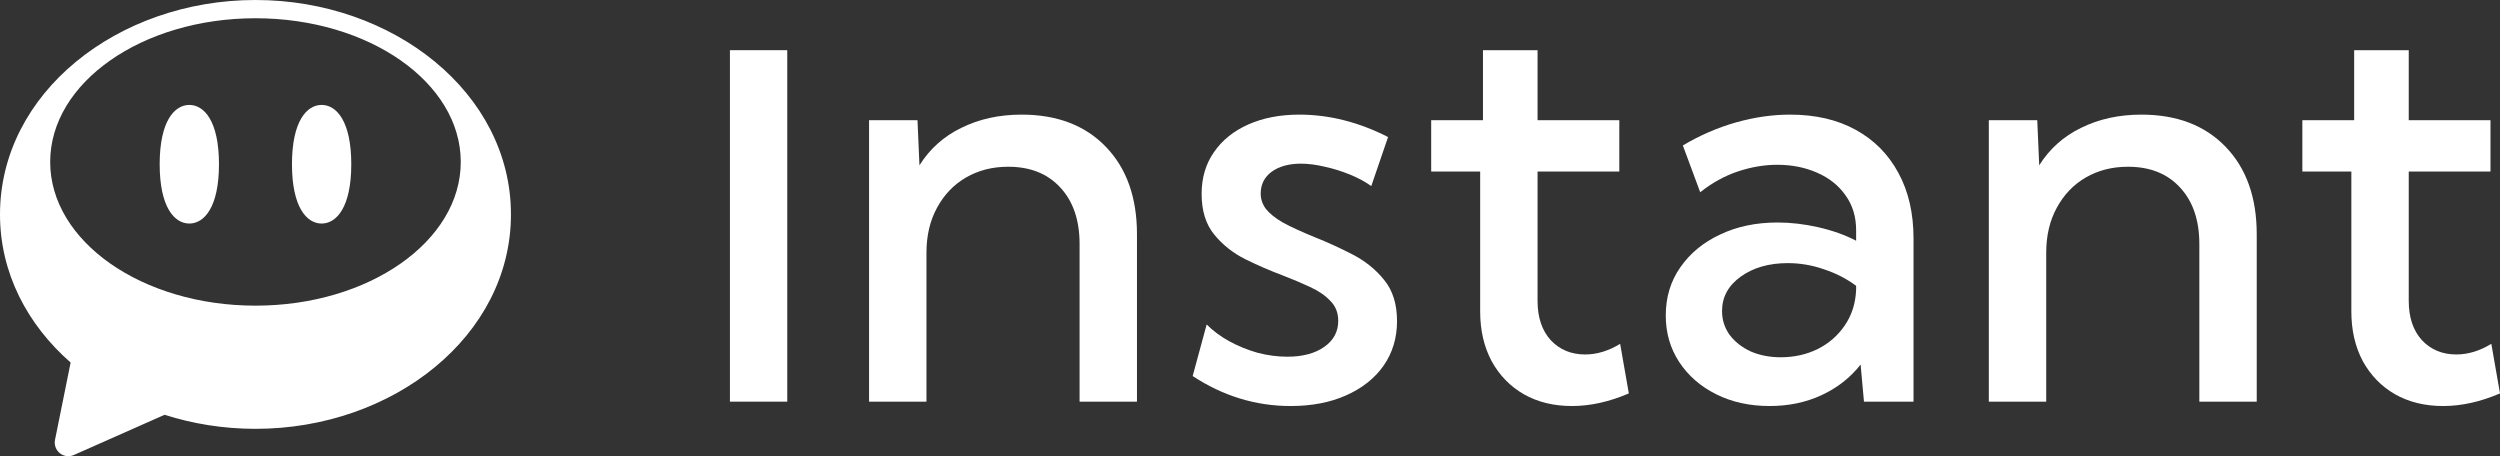
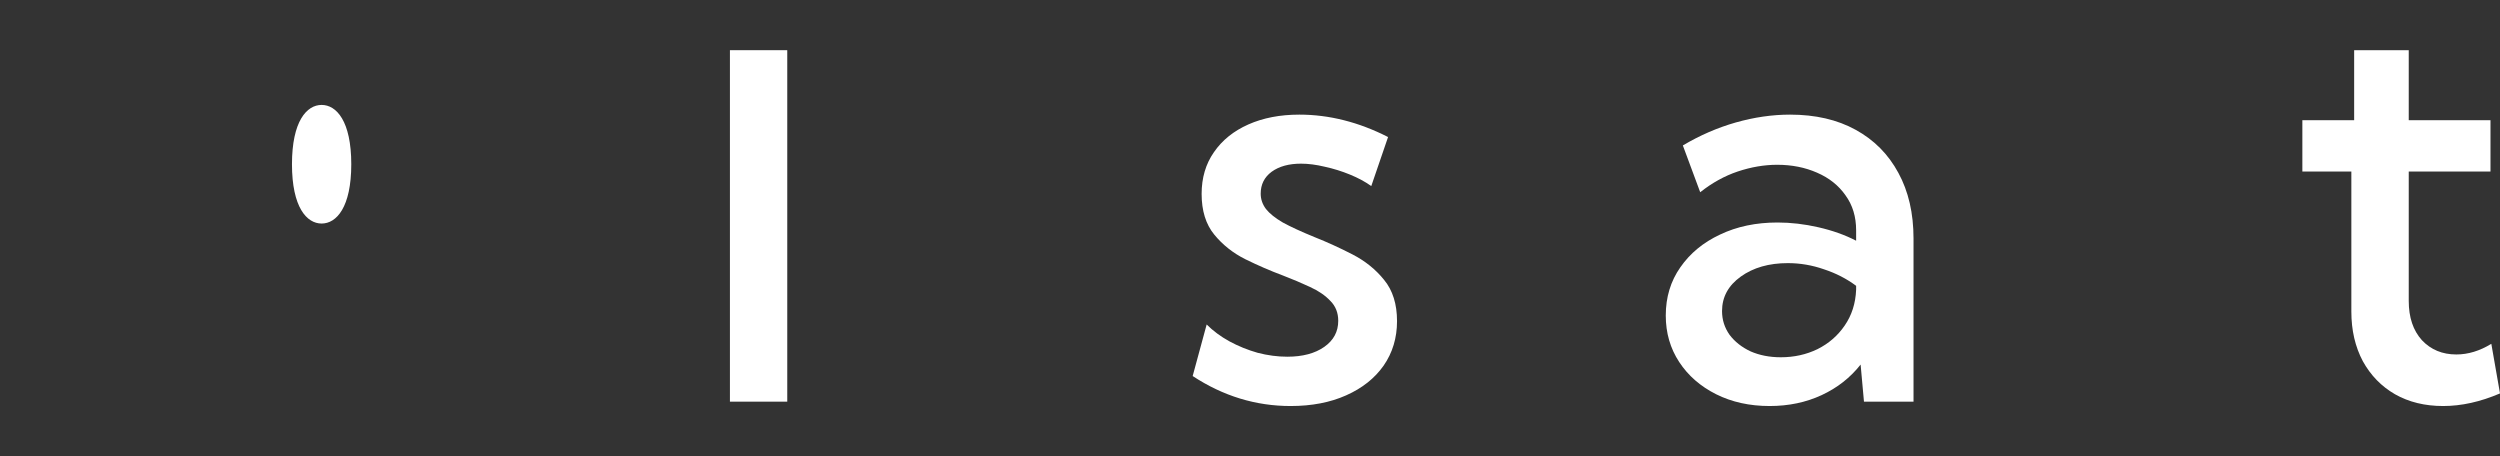
<svg xmlns="http://www.w3.org/2000/svg" width="548" height="100" viewBox="0 0 548 100" fill="none">
  <rect x="0" y="0" width="548" height="100" fill="#333333" stroke="none" />
  <path d="M548 86.236C543.705 88.079 539.552 89 535.543 89C531.534 89 528.016 88.14 524.989 86.421C522.002 84.701 519.65 82.285 517.932 79.173C516.255 76.02 515.416 72.397 515.416 68.302V37.594H504.677V26.354H516.03V11H527.996V26.354H545.914V37.594H527.996V65.969C527.996 69.572 528.957 72.438 530.88 74.567C532.843 76.655 535.359 77.699 538.427 77.699C541.005 77.699 543.561 76.921 546.098 75.365L548 86.236Z" fill="white" />
-   <path d="M494.675 88.042H482.095V53.501C482.095 48.26 480.684 44.124 477.861 41.094C475.08 38.065 471.275 36.55 466.448 36.55C463.011 36.55 459.943 37.328 457.243 38.883C454.543 40.439 452.416 42.65 450.861 45.517C449.307 48.342 448.53 51.638 448.53 55.405V88.042H435.95V26.354H446.566L446.995 36.242C449.245 32.639 452.314 29.896 456.2 28.013C460.086 26.088 464.484 25.126 469.393 25.126C477.166 25.126 483.323 27.48 487.864 32.189C492.404 36.898 494.675 43.285 494.675 51.351V88.042Z" fill="white" />
  <path d="M419.444 88.042H408.583L407.846 79.91C405.596 82.776 402.753 85.008 399.317 86.605C395.88 88.202 392.076 89 387.903 89C383.526 89 379.619 88.14 376.183 86.421C372.746 84.701 370.046 82.347 368.083 79.358C366.119 76.368 365.137 72.97 365.137 69.162C365.137 65.15 366.201 61.628 368.328 58.598C370.455 55.528 373.36 53.132 377.042 51.413C380.724 49.652 384.917 48.772 389.621 48.772C392.567 48.772 395.553 49.12 398.58 49.816C401.648 50.512 404.41 51.495 406.864 52.764V50.491C406.864 47.502 406.087 44.943 404.533 42.814C403.019 40.644 400.933 38.986 398.273 37.839C395.655 36.693 392.751 36.12 389.56 36.12C386.737 36.12 383.853 36.611 380.908 37.594C378.003 38.576 375.262 40.091 372.685 42.139L368.88 31.882C372.603 29.671 376.469 27.992 380.478 26.846C384.528 25.699 388.496 25.126 392.383 25.126C397.946 25.126 402.733 26.232 406.742 28.442C410.792 30.654 413.921 33.806 416.13 37.901C418.339 41.954 419.444 46.745 419.444 52.272V88.042ZM390.358 78.313C393.262 78.313 395.942 77.72 398.396 76.532C400.851 75.304 402.835 73.584 404.348 71.373C405.903 69.121 406.742 66.501 406.864 63.512V62.652C404.778 61.096 402.426 59.888 399.808 59.028C397.23 58.128 394.592 57.677 391.892 57.677C387.76 57.677 384.324 58.66 381.583 60.625C378.842 62.59 377.471 65.109 377.471 68.18C377.471 70.104 378.024 71.844 379.128 73.4C380.274 74.915 381.808 76.123 383.73 77.024C385.694 77.883 387.903 78.313 390.358 78.313Z" fill="white" />
-   <path d="M357.038 86.236C352.743 88.079 348.591 89 344.582 89C340.572 89 337.054 88.14 334.027 86.421C331.041 84.701 328.688 82.285 326.97 79.173C325.293 76.02 324.454 72.397 324.454 68.302V37.594H313.716V26.354H325.068V11H337.034V26.354H354.952V37.594H337.034V65.969C337.034 69.572 337.995 72.438 339.918 74.567C341.882 76.655 344.397 77.699 347.466 77.699C350.043 77.699 352.6 76.921 355.136 75.365L357.038 86.236Z" fill="white" />
  <path d="M261.433 82.428L264.501 71.128C265.892 72.52 267.549 73.748 269.471 74.813C271.435 75.877 273.501 76.716 275.669 77.331C277.878 77.904 280.046 78.191 282.173 78.191C285.528 78.191 288.228 77.474 290.273 76.041C292.319 74.608 293.342 72.704 293.342 70.329C293.342 68.569 292.769 67.115 291.623 65.969C290.519 64.781 289.026 63.758 287.144 62.898C285.303 62.038 283.319 61.198 281.192 60.38C278.451 59.356 275.71 58.169 272.969 56.817C270.269 55.466 267.999 53.665 266.158 51.413C264.317 49.161 263.396 46.192 263.396 42.507C263.396 38.986 264.296 35.935 266.096 33.356C267.896 30.735 270.412 28.709 273.644 27.276C276.876 25.843 280.598 25.126 284.812 25.126C291.358 25.126 297.842 26.764 304.264 30.039L300.583 40.787C299.273 39.846 297.719 39.006 295.919 38.269C294.119 37.532 292.278 36.959 290.396 36.55C288.514 36.099 286.776 35.874 285.18 35.874C282.521 35.874 280.373 36.468 278.737 37.655C277.142 38.843 276.344 40.439 276.344 42.446C276.344 43.674 276.733 44.8 277.51 45.824C278.287 46.806 279.514 47.789 281.192 48.772C282.91 49.713 285.221 50.778 288.126 51.965C290.908 53.071 293.689 54.34 296.471 55.773C299.253 57.206 301.564 59.069 303.405 61.362C305.287 63.655 306.228 66.665 306.228 70.391C306.228 74.076 305.246 77.331 303.283 80.156C301.319 82.94 298.578 85.11 295.06 86.666C291.583 88.222 287.533 89 282.91 89C275.26 89 268.101 86.809 261.433 82.428Z" fill="white" />
-   <path d="M249.224 88.042H236.645V53.501C236.645 48.26 235.233 44.124 232.411 41.094C229.629 38.065 225.824 36.55 220.997 36.55C217.561 36.55 214.492 37.328 211.792 38.883C209.092 40.439 206.965 42.65 205.411 45.517C203.856 48.342 203.079 51.638 203.079 55.405V88.042H190.499V26.354H201.115L201.545 36.242C203.795 32.639 206.863 29.896 210.749 28.013C214.636 26.088 219.033 25.126 223.942 25.126C231.715 25.126 237.872 27.48 242.413 32.189C246.954 36.898 249.224 43.285 249.224 51.351V88.042Z" fill="white" />
  <path d="M172.567 88.042H160V11H172.567V88.042Z" fill="white" />
-   <path d="M56 0C86.183 0 112 20.365 112 47C112 73.635 86.183 94 56 94C49.038 94 42.31 92.914 36.076 90.92L16.171 99.741C13.964 100.719 11.581 98.779 12.062 96.397L15.483 79.469C5.954 71.131 0 59.789 0 47C0 20.365 25.817 0 56 0ZM56 4C31.147 4 11 18.103 11 35.5C11 52.897 31.147 67 56 67C80.853 67 101 52.897 101 35.5C101 18.103 80.853 4 56 4Z" fill="white" />
-   <path d="M35 36C35 45.455 38.25 49 41.5 49C44.75 49 48 45.455 48 36C48 26.546 44.75 23 41.5 23C38.25 23 35 26.546 35 36Z" fill="white" />
  <path d="M64 36C64 45.455 67.25 49 70.5 49C73.75 49 77 45.455 77 36C77 26.546 73.75 23 70.5 23C67.25 23 64 26.546 64 36Z" fill="white" />
</svg>